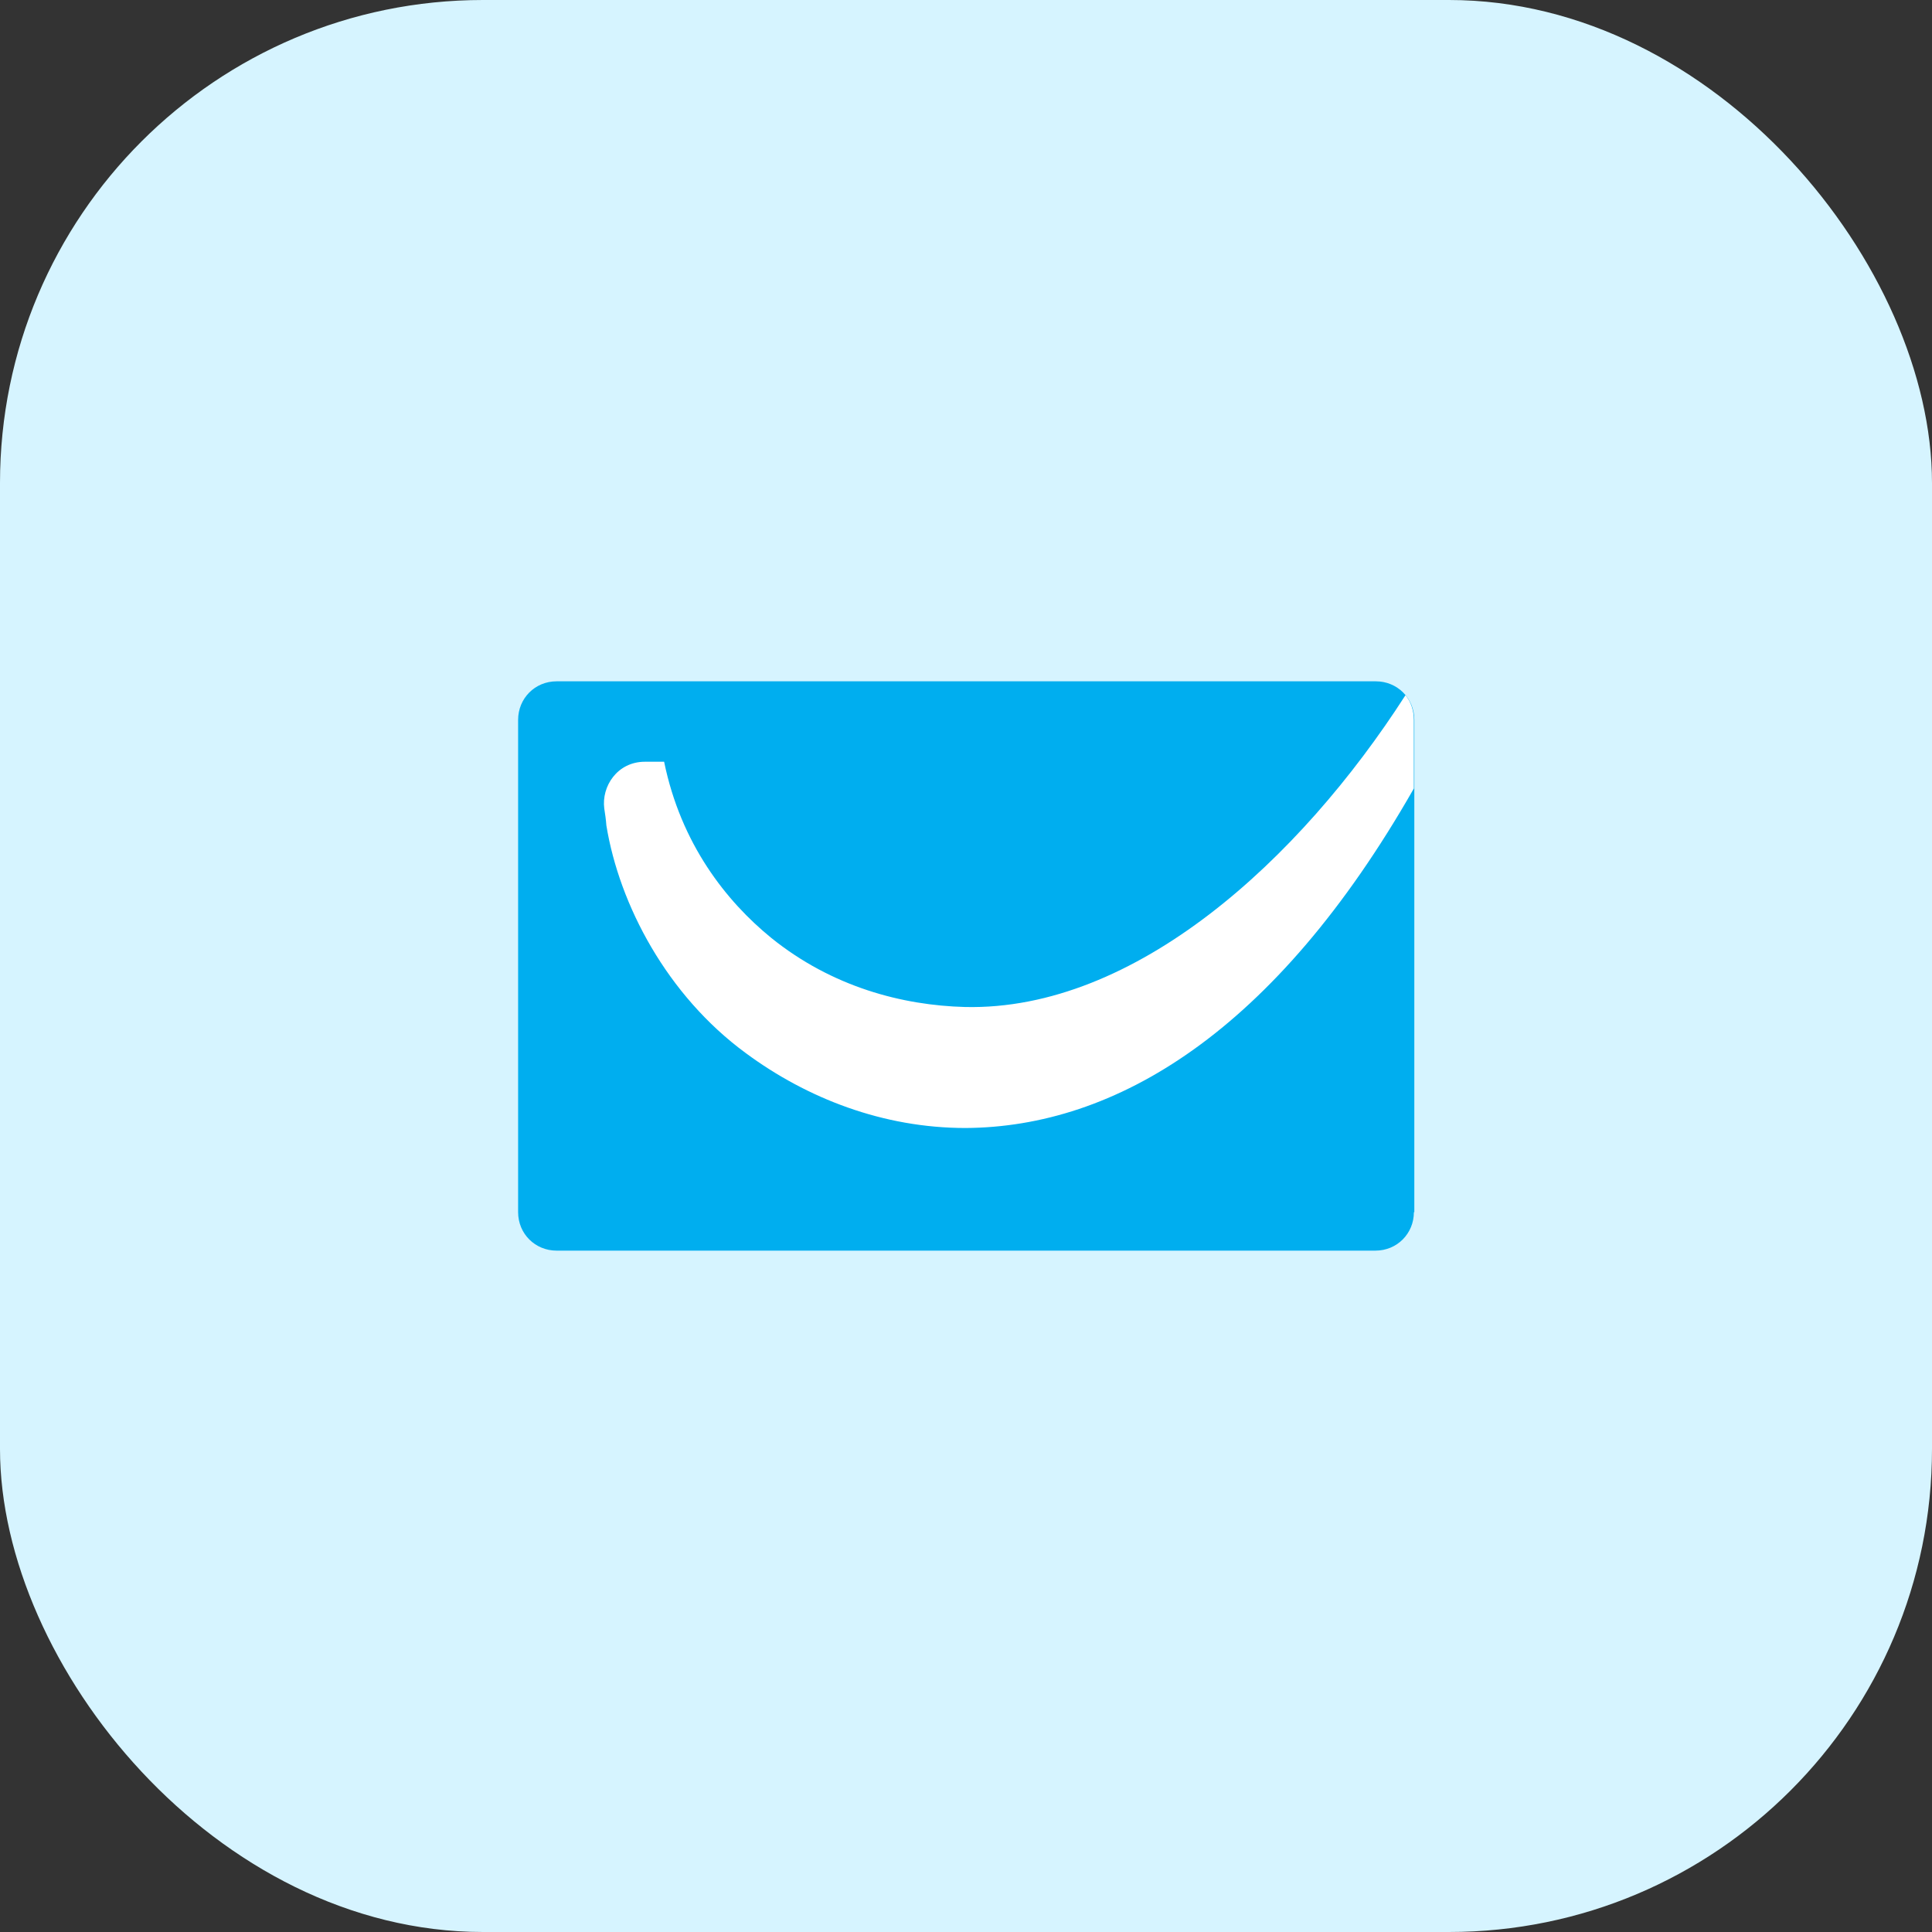
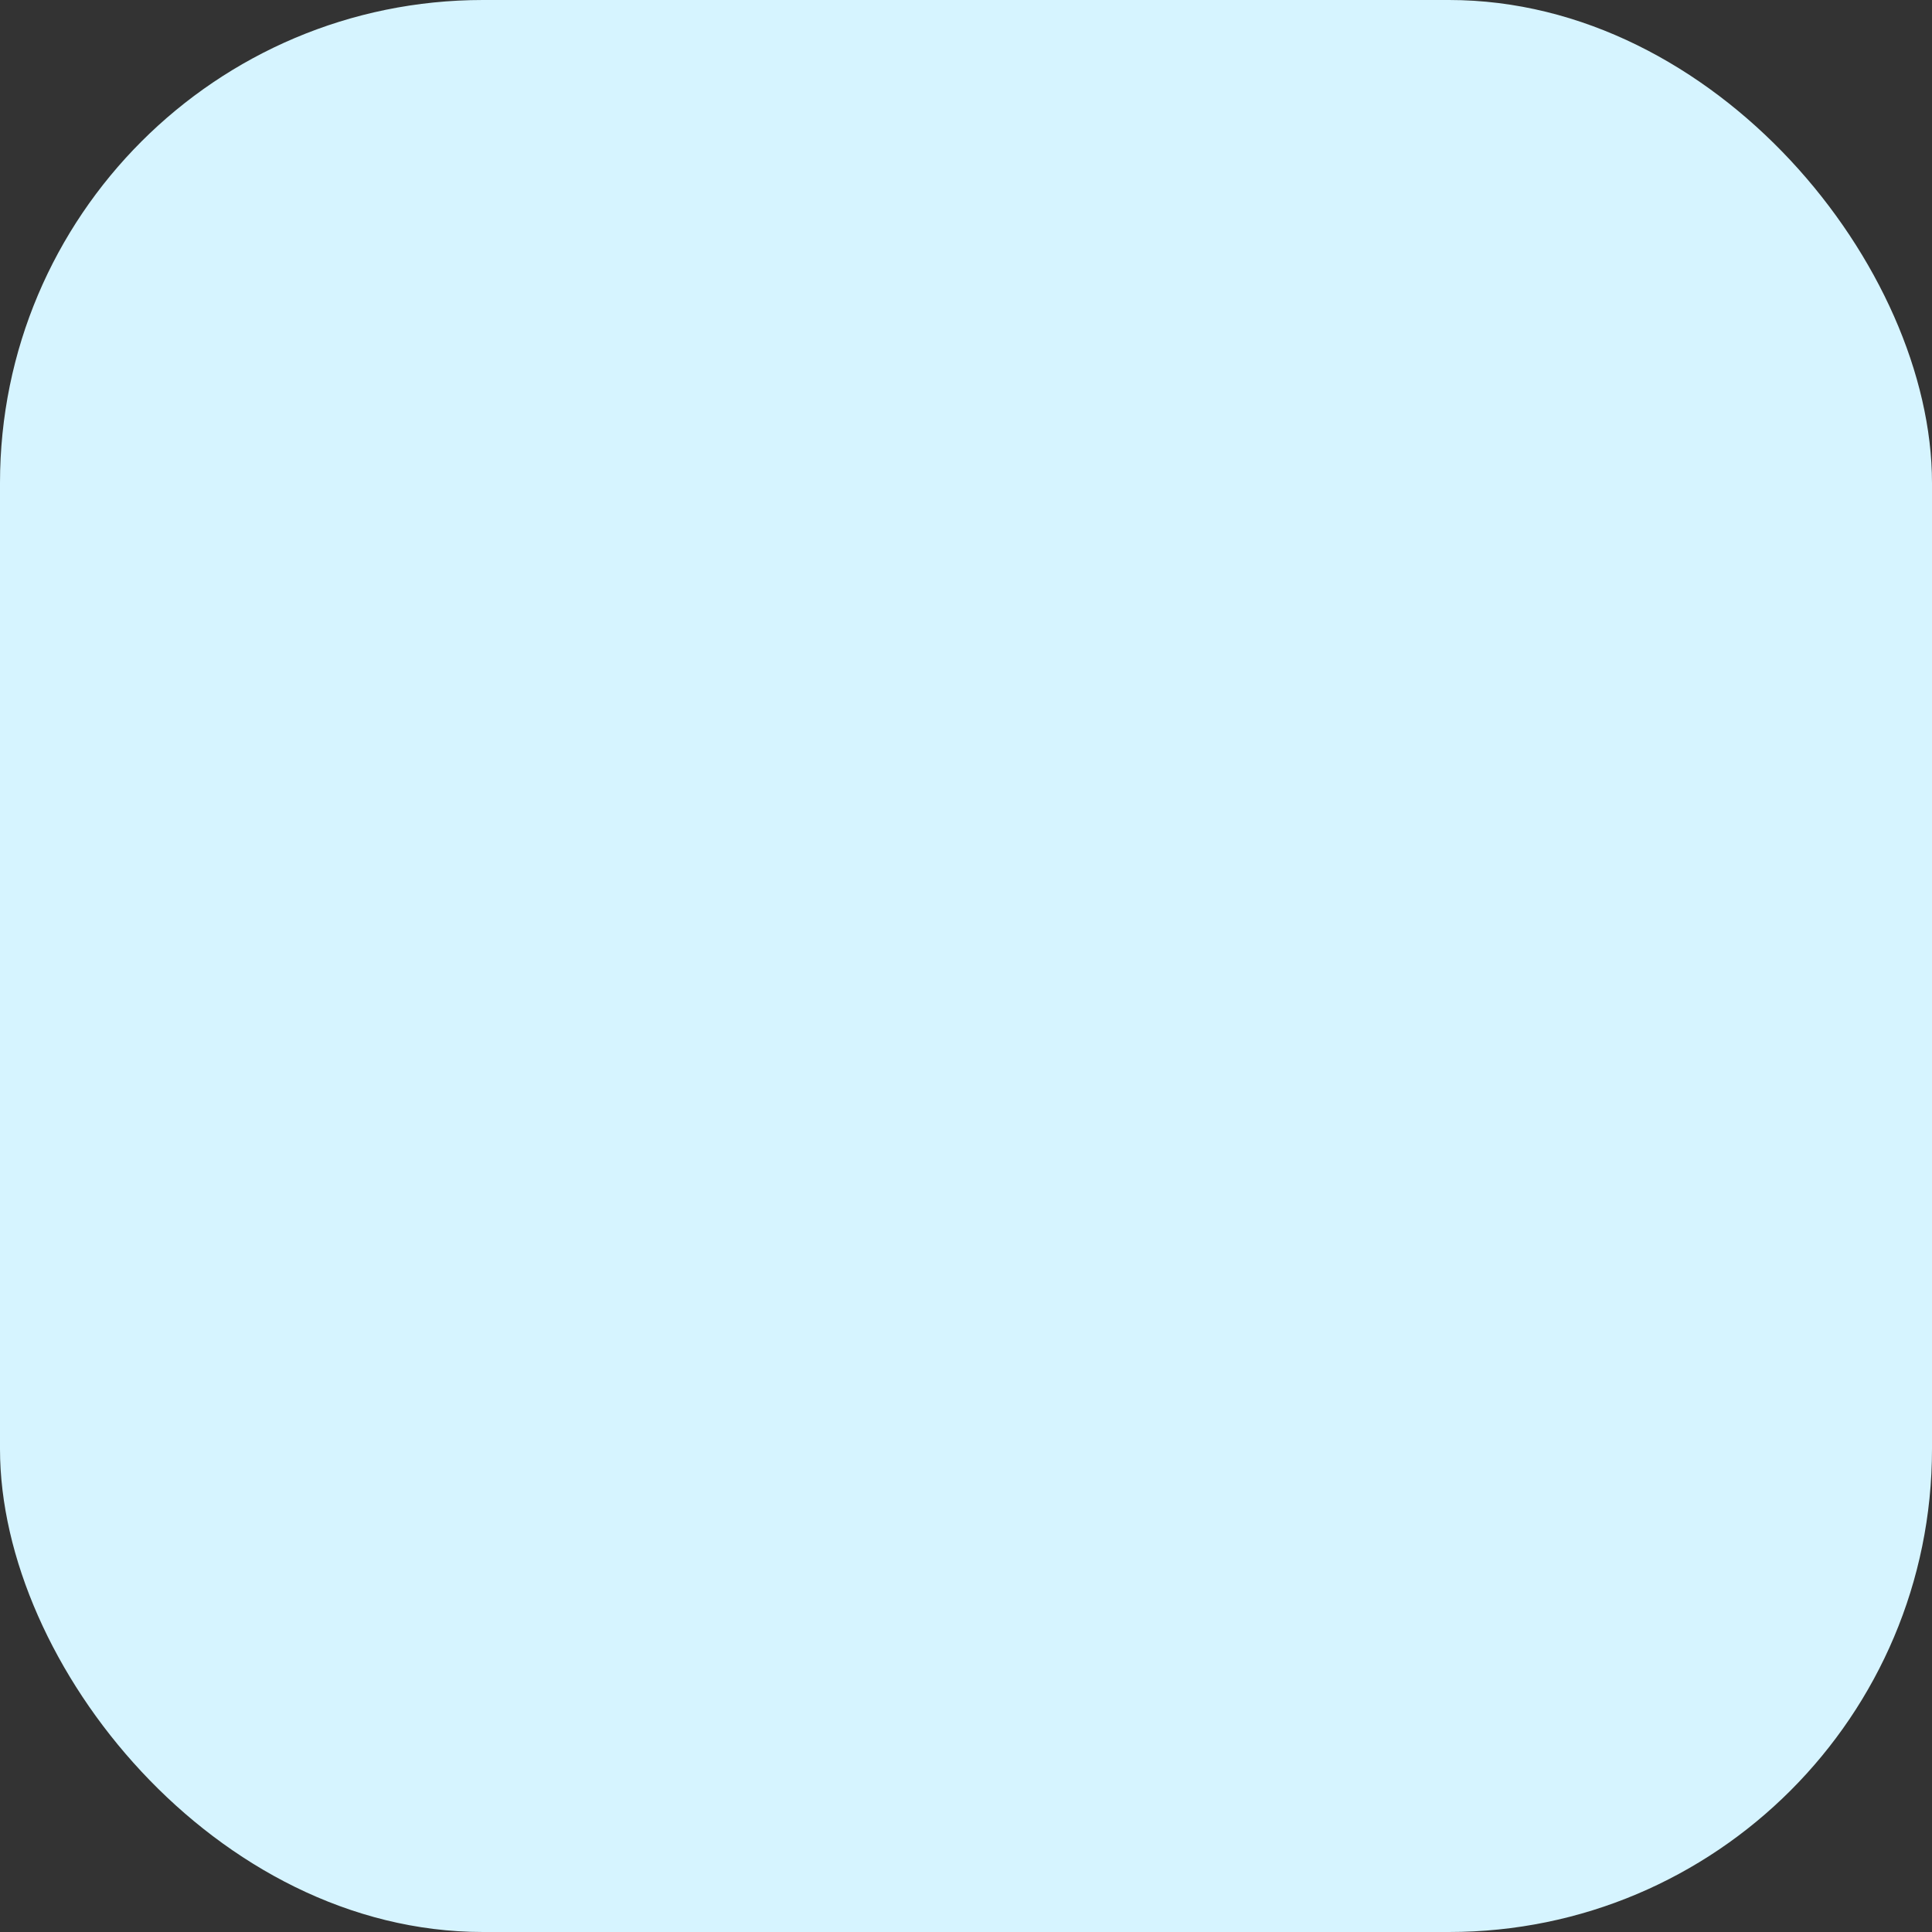
<svg xmlns="http://www.w3.org/2000/svg" width="40" height="40" viewBox="0 0 40 40" fill="none">
  <rect x="0" y="0" width="40" height="40" fill="#333333" stroke="none" />
  <rect width="40" height="40" rx="10" fill="#D6F4FF" />
-   <path d="M29.273 25.096C29.273 25.538 28.927 25.893 28.476 25.893H11.524C11.082 25.893 10.727 25.546 10.727 25.096V14.904C10.727 14.462 11.073 14.106 11.524 14.106H28.485C28.927 14.106 29.282 14.453 29.282 14.904V25.096H29.273Z" fill="#00AEEF" />
-   <path d="M29.099 14.393C26.906 17.807 23.5 20.927 19.982 20.849C18.682 20.815 17.226 20.433 15.969 19.419C15.033 18.657 14.097 17.469 13.75 15.771C13.594 15.771 13.499 15.771 13.352 15.771C12.78 15.771 12.45 16.282 12.511 16.741C12.528 16.854 12.546 16.967 12.554 17.088C12.823 18.735 13.811 20.607 15.44 21.803C16.706 22.739 18.283 23.354 19.99 23.354C23.084 23.337 26.386 21.387 29.272 16.325V14.904C29.272 14.713 29.212 14.531 29.099 14.393Z" fill="white" />
</svg>